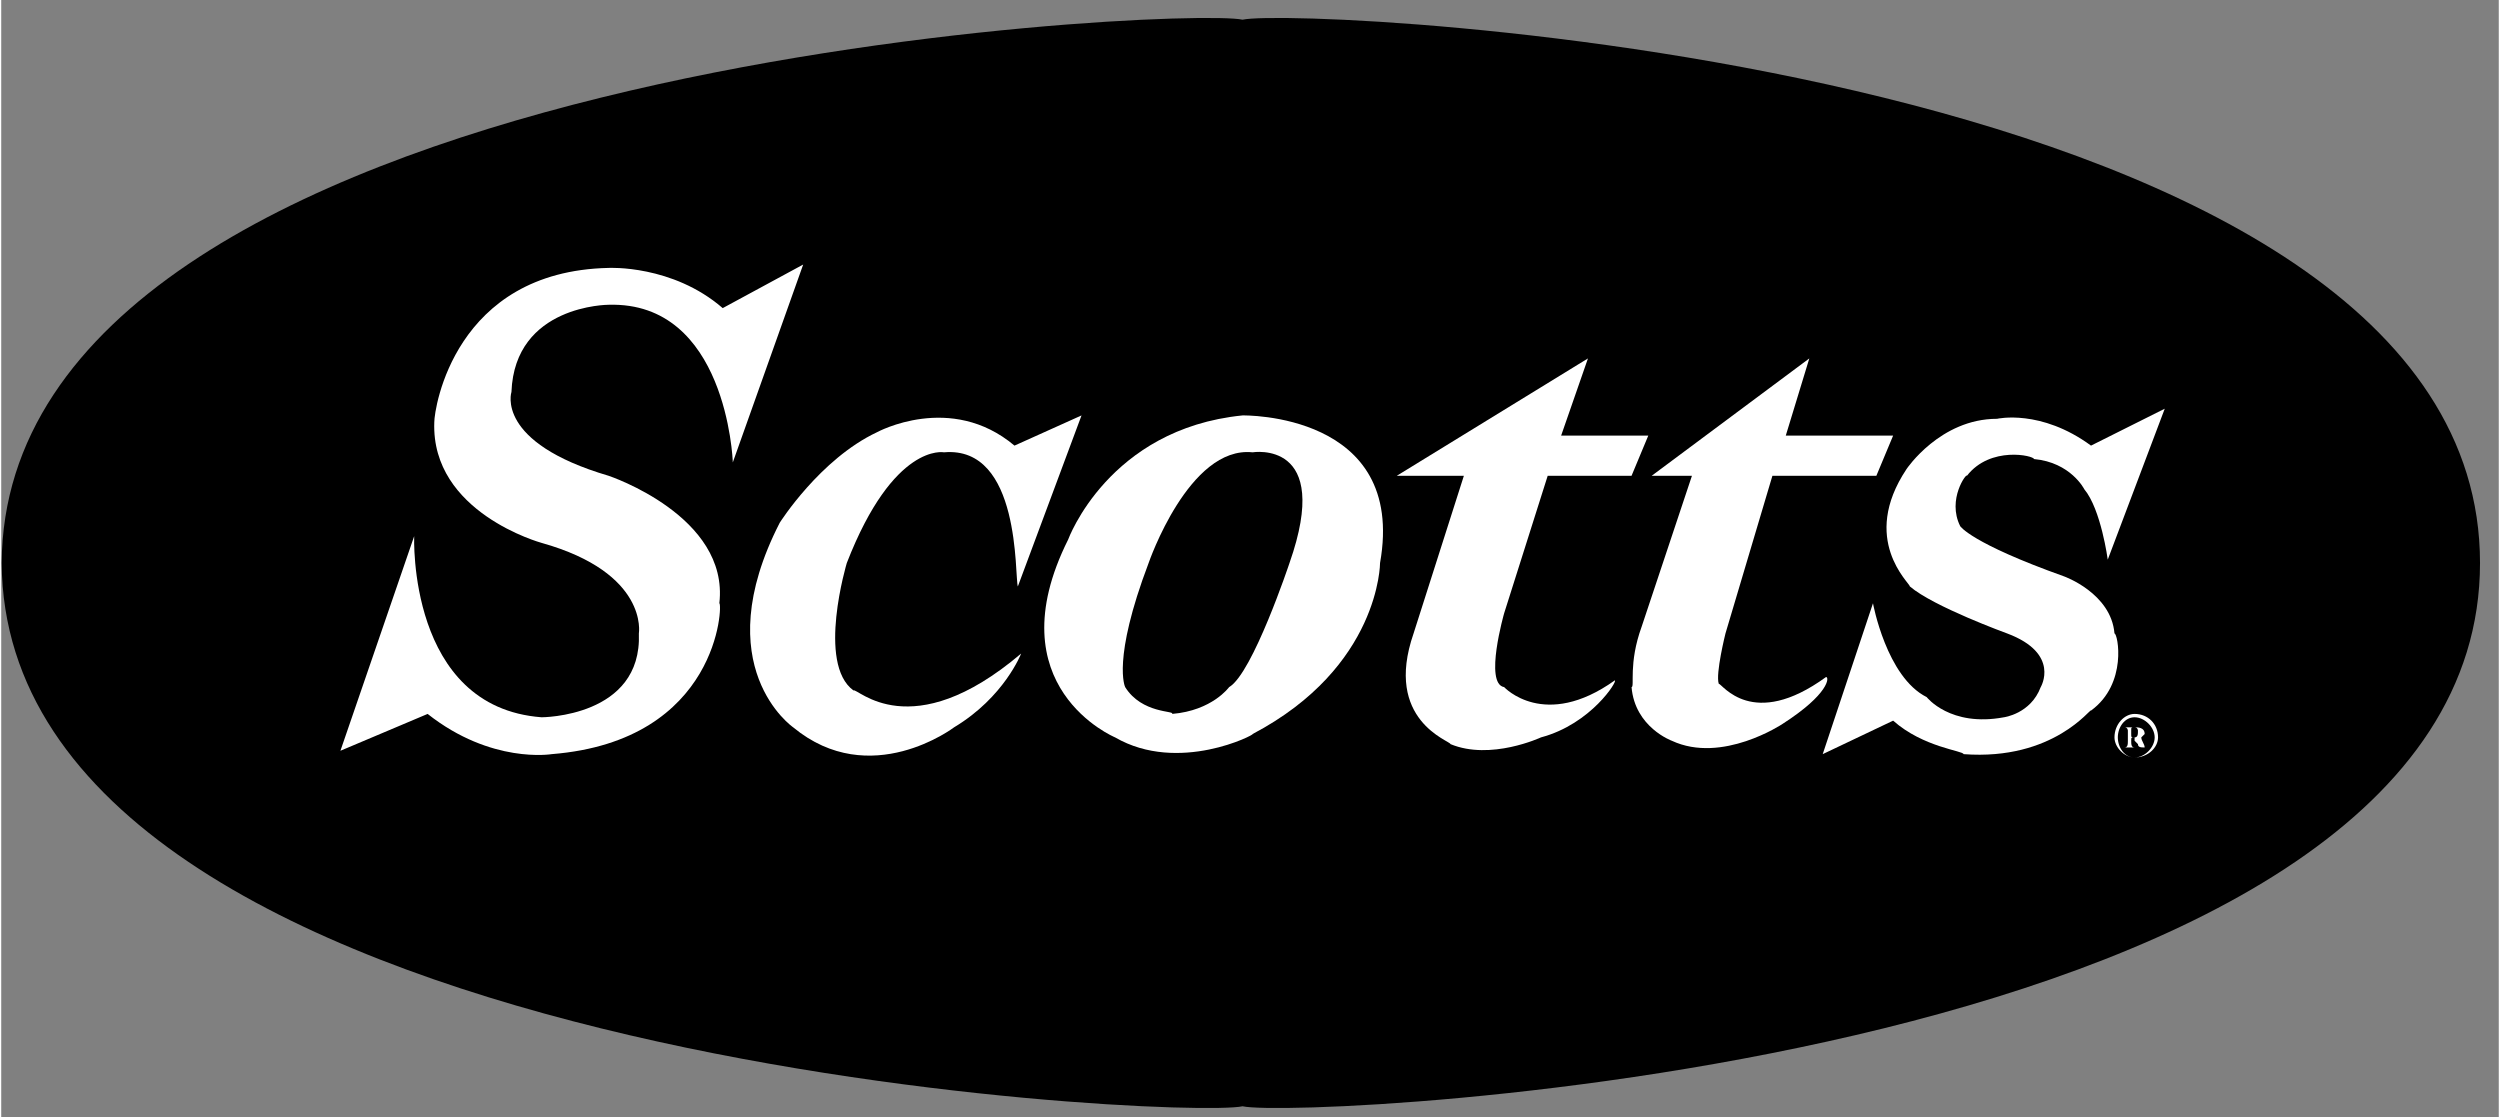
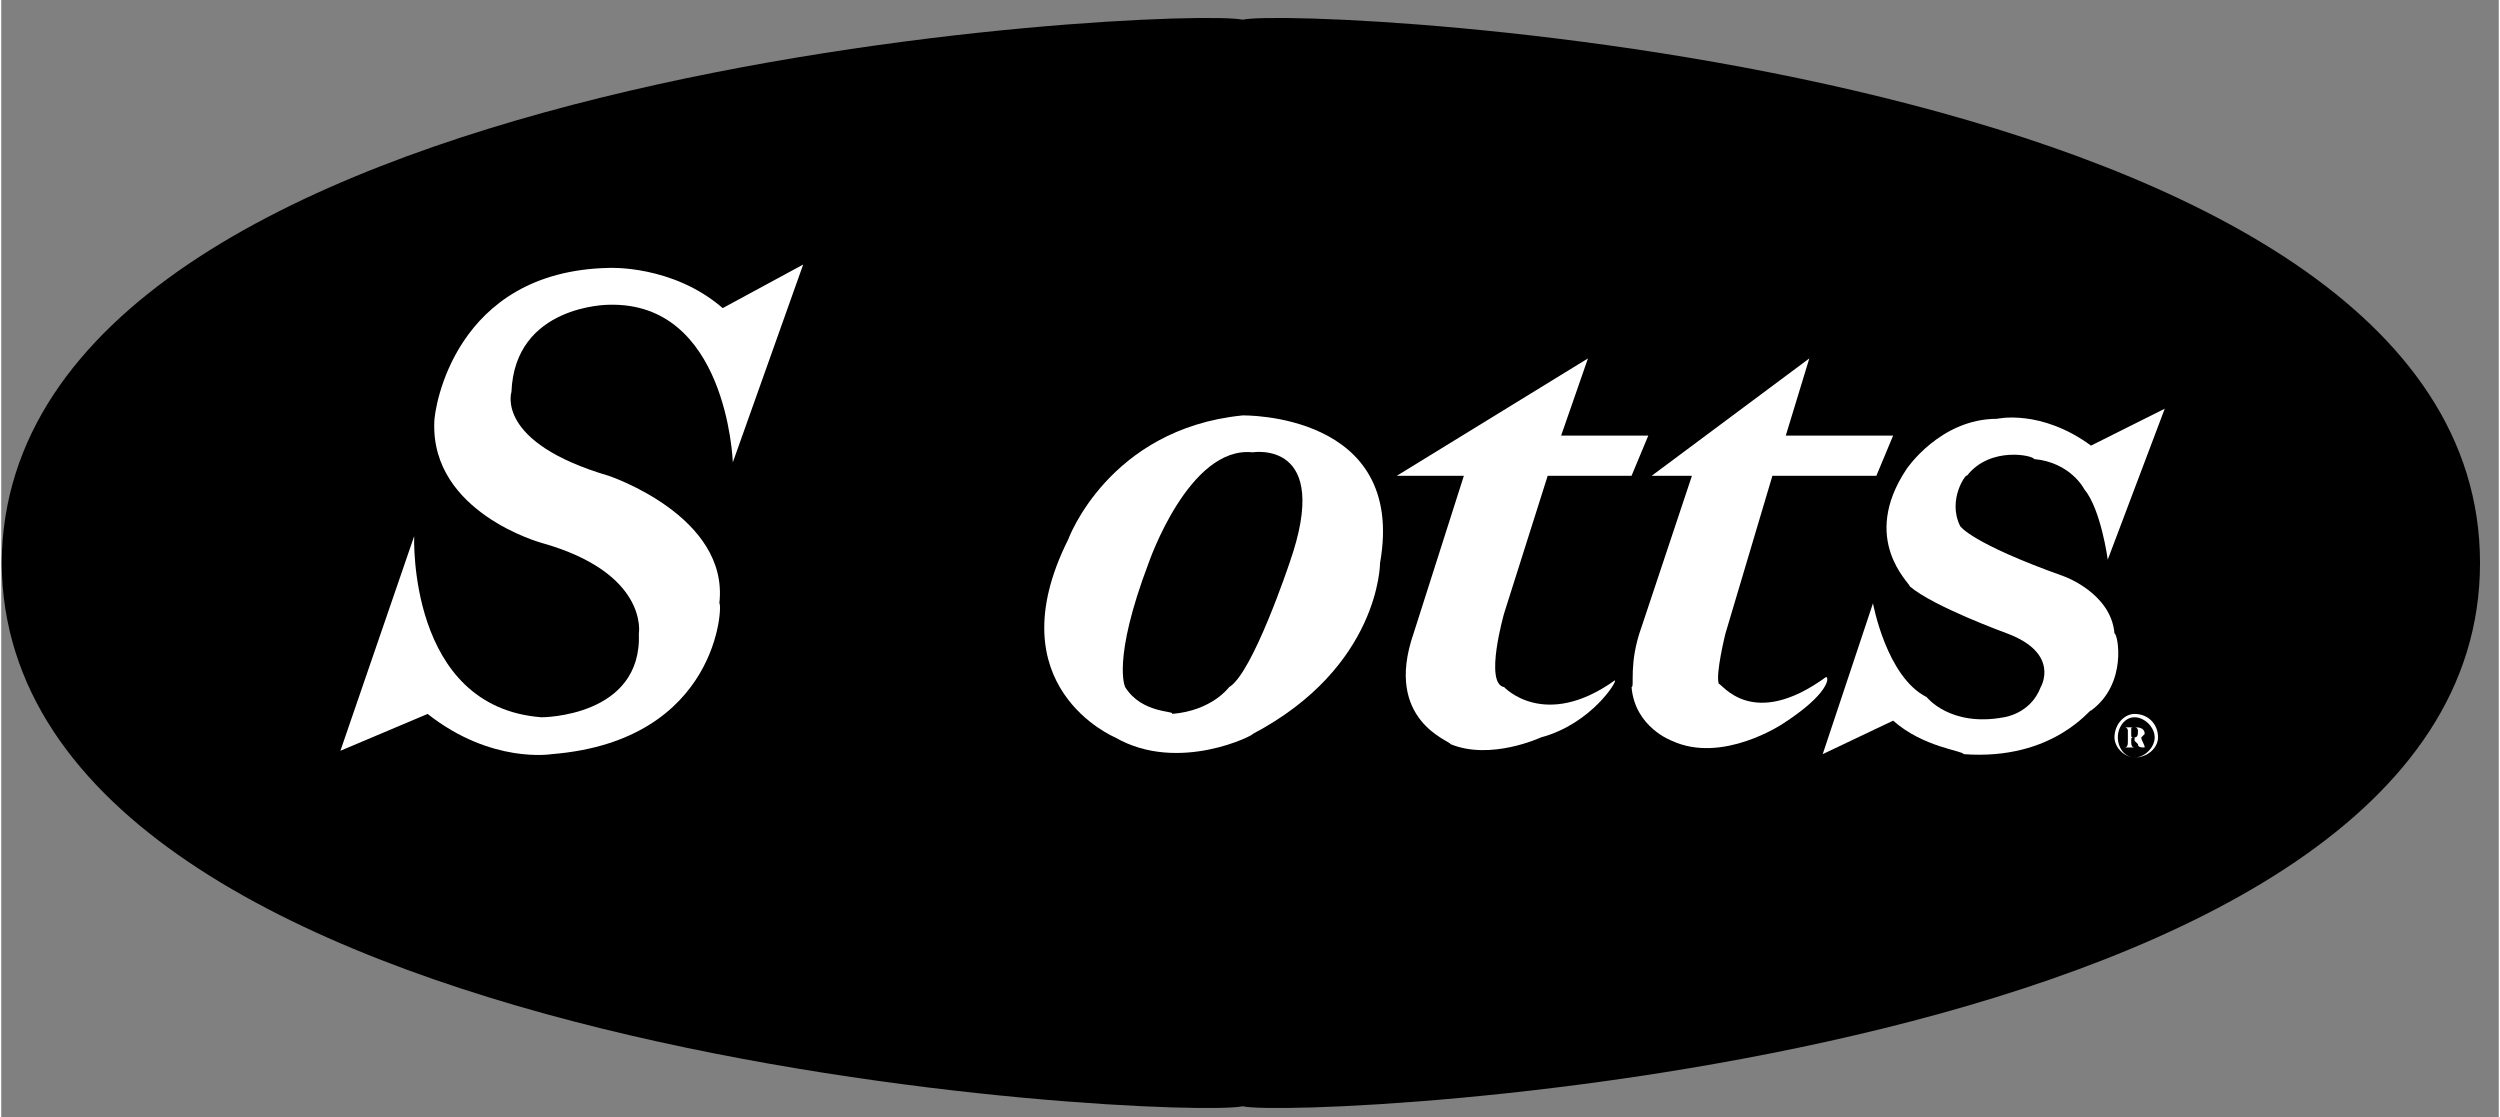
<svg xmlns="http://www.w3.org/2000/svg" width="179" height="80" viewBox="0 0 114 51" fill="none">
  <rect x="0" y="0" width="114" height="51" fill="#808080" stroke="none" />
  <path fill-rule="evenodd" clip-rule="evenodd" d="M113.144 25.698C113.144 2.737 59.415 0.288 56.66 0.899C53.904 0.288 0.173 2.737 0.02 25.698C0.173 48.658 53.904 51.108 56.66 50.496C59.415 51.108 113.144 48.658 113.144 25.698Z" fill="#000" />
-   <path fill-rule="evenodd" clip-rule="evenodd" d="M49.31 18.962L46.403 26.769C46.25 26.311 46.554 20.34 43.034 20.646C43.034 20.646 40.739 20.186 38.596 25.698C38.596 25.698 37.218 30.291 38.901 31.516C39.054 31.362 41.503 34.118 46.554 29.831C46.554 29.831 45.79 31.82 43.494 33.198C43.494 33.198 39.667 36.107 36.147 33.198C36.147 33.198 32.167 30.442 35.534 23.862C35.534 23.862 37.372 20.953 39.974 19.729C39.974 19.729 43.341 17.891 46.25 20.34L49.31 18.962Z" fill="white" />
  <path fill-rule="evenodd" clip-rule="evenodd" d="M56.66 18.962C56.66 18.962 64.161 18.808 62.936 25.698C62.936 25.698 62.936 30.442 57.118 33.505C57.272 33.505 53.751 35.343 50.842 33.658C50.842 33.658 45.331 31.362 48.7 24.627C48.7 24.627 50.536 19.575 56.66 18.962Z" fill="white" />
  <path fill-rule="evenodd" clip-rule="evenodd" d="M57.118 20.646C57.118 20.646 60.794 20.035 58.803 25.698C58.803 25.698 57.118 30.749 56.047 31.363C56.047 31.363 55.282 32.434 53.444 32.587C53.598 32.434 52.067 32.587 51.302 31.363C51.302 31.363 50.689 30.138 52.373 25.698C52.373 25.698 54.211 20.34 57.118 20.646Z" fill="#000" />
  <path fill-rule="evenodd" clip-rule="evenodd" d="M72.426 16.36L71.202 19.882H75.18L74.415 21.718H70.588L68.6 27.994C68.6 27.994 67.679 31.209 68.6 31.363C68.6 31.363 70.435 33.352 73.651 31.056C73.802 31.056 72.577 33.045 70.282 33.658C70.282 33.658 67.986 34.729 66.151 33.965C66.151 33.812 63.088 32.894 64.466 28.914L66.762 21.718H63.699L72.426 16.36Z" fill="white" />
  <path fill-rule="evenodd" clip-rule="evenodd" d="M36.605 12.075L33.392 21.107C33.392 20.953 33.085 13.757 27.727 13.911C27.727 13.911 23.44 13.911 23.289 17.891C23.289 17.891 22.523 20.186 27.727 21.718C27.727 21.718 33.239 23.556 32.778 27.536C32.932 27.536 32.778 33.812 25.125 34.423C25.125 34.423 22.369 34.883 19.463 32.587L15.482 34.269L18.849 24.473C18.849 24.473 18.542 32.28 24.665 32.74C24.665 32.74 29.258 32.74 29.105 28.914C29.105 28.914 29.565 26.158 24.665 24.78C24.665 24.78 19.613 23.402 19.767 19.269C19.767 18.655 20.684 12.38 27.727 12.229C27.727 12.229 30.636 12.075 32.932 14.064L36.605 12.075Z" fill="white" />
  <path fill-rule="evenodd" clip-rule="evenodd" d="M75.334 21.718L82.53 16.36L81.456 19.882H86.356L85.59 21.718H80.845L78.703 28.914C78.703 28.914 78.243 30.749 78.396 31.209C78.55 31.209 79.927 33.352 83.294 30.902C83.447 30.902 83.447 31.669 81.305 33.045C81.305 33.045 78.55 34.883 76.254 33.812C76.254 33.812 74.569 33.198 74.416 31.363C74.569 31.363 74.263 30.292 74.876 28.607L77.172 21.718H75.334Z" fill="white" />
  <path fill-rule="evenodd" clip-rule="evenodd" d="M98.754 18.655L96.152 25.545C96.152 25.545 95.846 23.249 95.081 22.331C95.081 22.331 94.468 21.107 92.785 20.953C92.785 20.8 90.794 20.34 89.723 21.718C89.723 21.564 88.805 22.789 89.416 24.014C89.416 24.014 89.876 24.78 94.163 26.311C94.163 26.311 96.306 27.076 96.459 28.914C96.612 28.914 97.07 31.209 95.388 32.434C95.388 32.281 93.703 34.73 89.57 34.423C89.57 34.269 87.734 34.118 86.356 32.894L83.141 34.423L85.436 27.536C85.436 27.536 86.05 30.903 87.888 31.82C87.888 31.82 88.959 33.198 91.408 32.741C91.408 32.741 92.632 32.587 93.092 31.363C93.092 31.363 94.01 29.832 91.561 28.914C91.561 28.914 88.192 27.689 87.121 26.769C87.121 26.616 84.825 24.627 86.967 21.411C86.967 21.411 88.499 19.116 91.101 19.116C91.101 19.116 93.092 18.655 95.388 20.34L98.754 18.655Z" fill="white" />
  <path fill-rule="evenodd" clip-rule="evenodd" d="M96.459 33.658C96.459 33.044 96.919 32.587 97.377 32.587C97.99 32.587 98.448 33.044 98.448 33.658C98.448 34.118 97.99 34.576 97.377 34.576C96.919 34.576 96.459 34.118 96.459 33.658ZM97.377 32.74C96.919 32.74 96.612 33.198 96.612 33.658C96.612 34.118 96.919 34.576 97.377 34.576C97.837 34.576 98.294 34.118 98.294 33.658C98.294 33.198 97.837 32.74 97.377 32.74ZM97.07 33.351C97.07 33.351 97.07 33.198 96.919 33.198C97.07 33.198 97.223 33.198 97.377 33.198C97.53 33.198 97.837 33.198 97.837 33.505L97.683 33.658C97.683 33.811 97.837 33.965 97.837 34.118H97.99H97.837C97.683 34.118 97.53 34.118 97.53 33.965L97.377 33.811C97.377 33.658 97.377 33.658 97.377 33.658C97.223 33.658 97.223 33.658 97.223 33.811C97.223 33.965 97.223 34.118 97.377 34.118H97.223C97.07 34.118 97.07 34.118 96.919 34.118C97.07 34.118 97.07 33.965 97.07 33.811V33.351ZM97.223 33.505C97.223 33.658 97.223 33.658 97.377 33.658C97.53 33.658 97.53 33.505 97.53 33.351C97.53 33.351 97.53 33.198 97.377 33.198C97.223 33.198 97.223 33.198 97.223 33.351V33.505Z" fill="white" />
</svg>